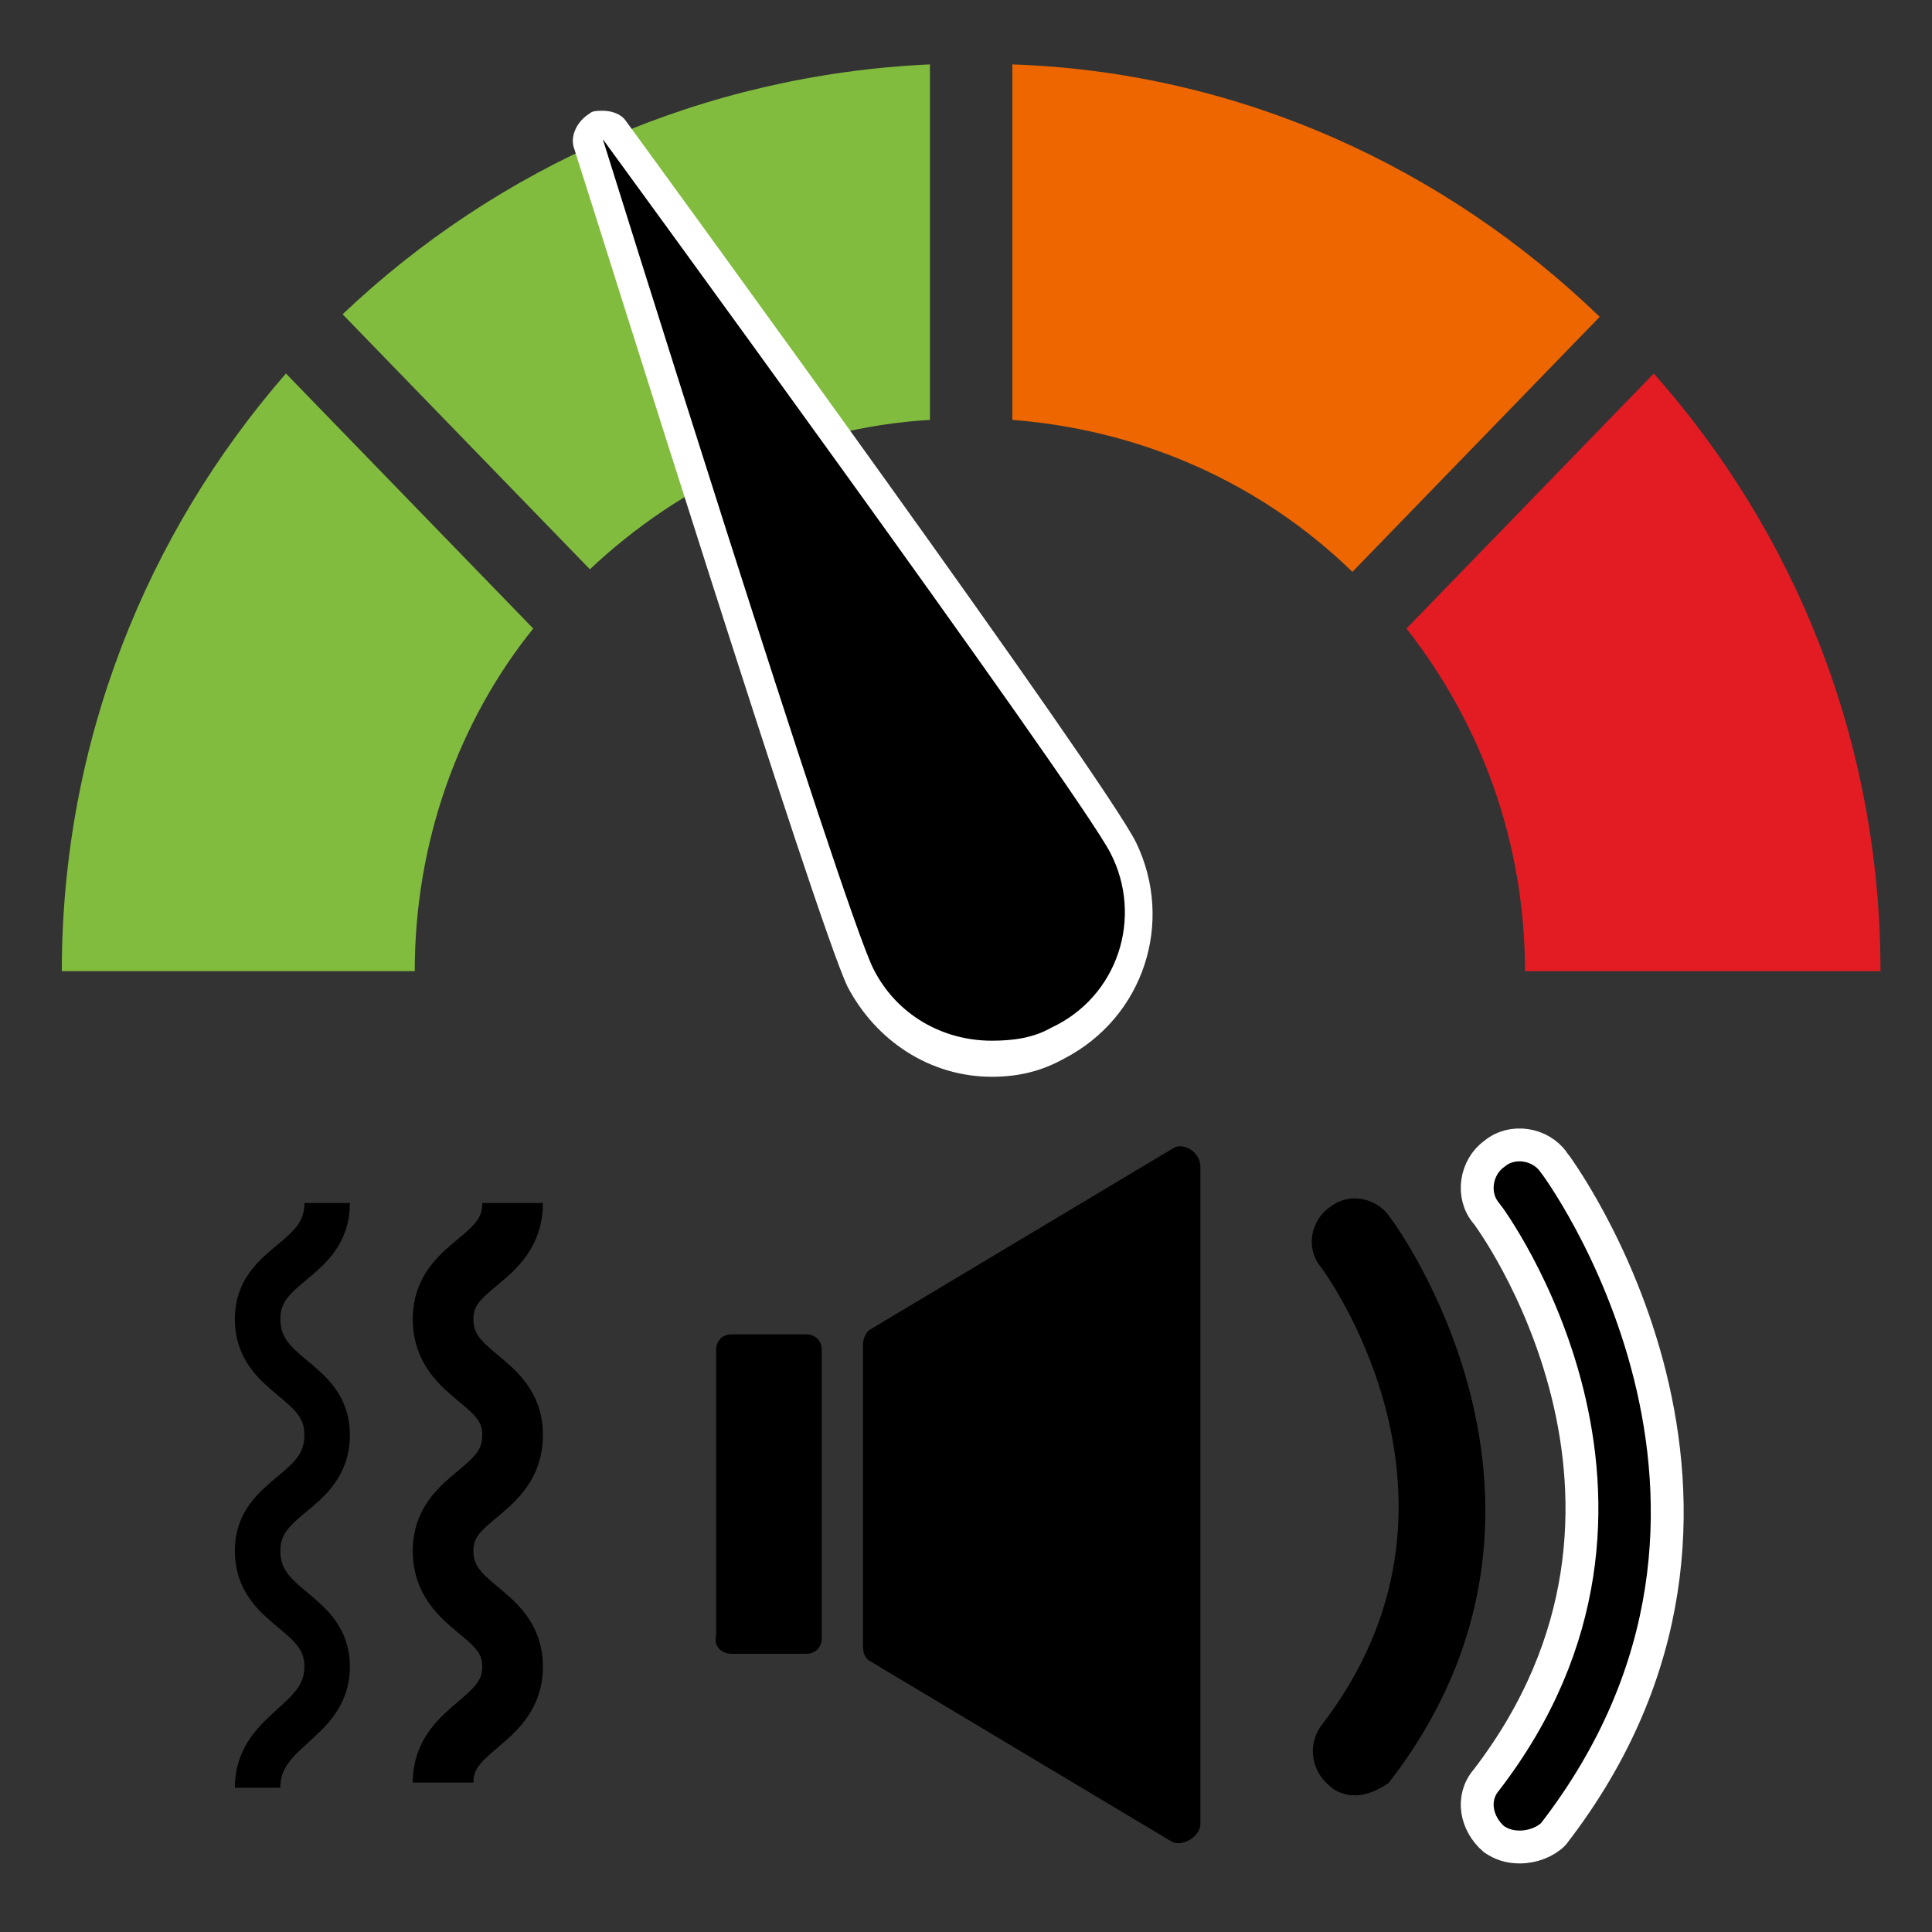
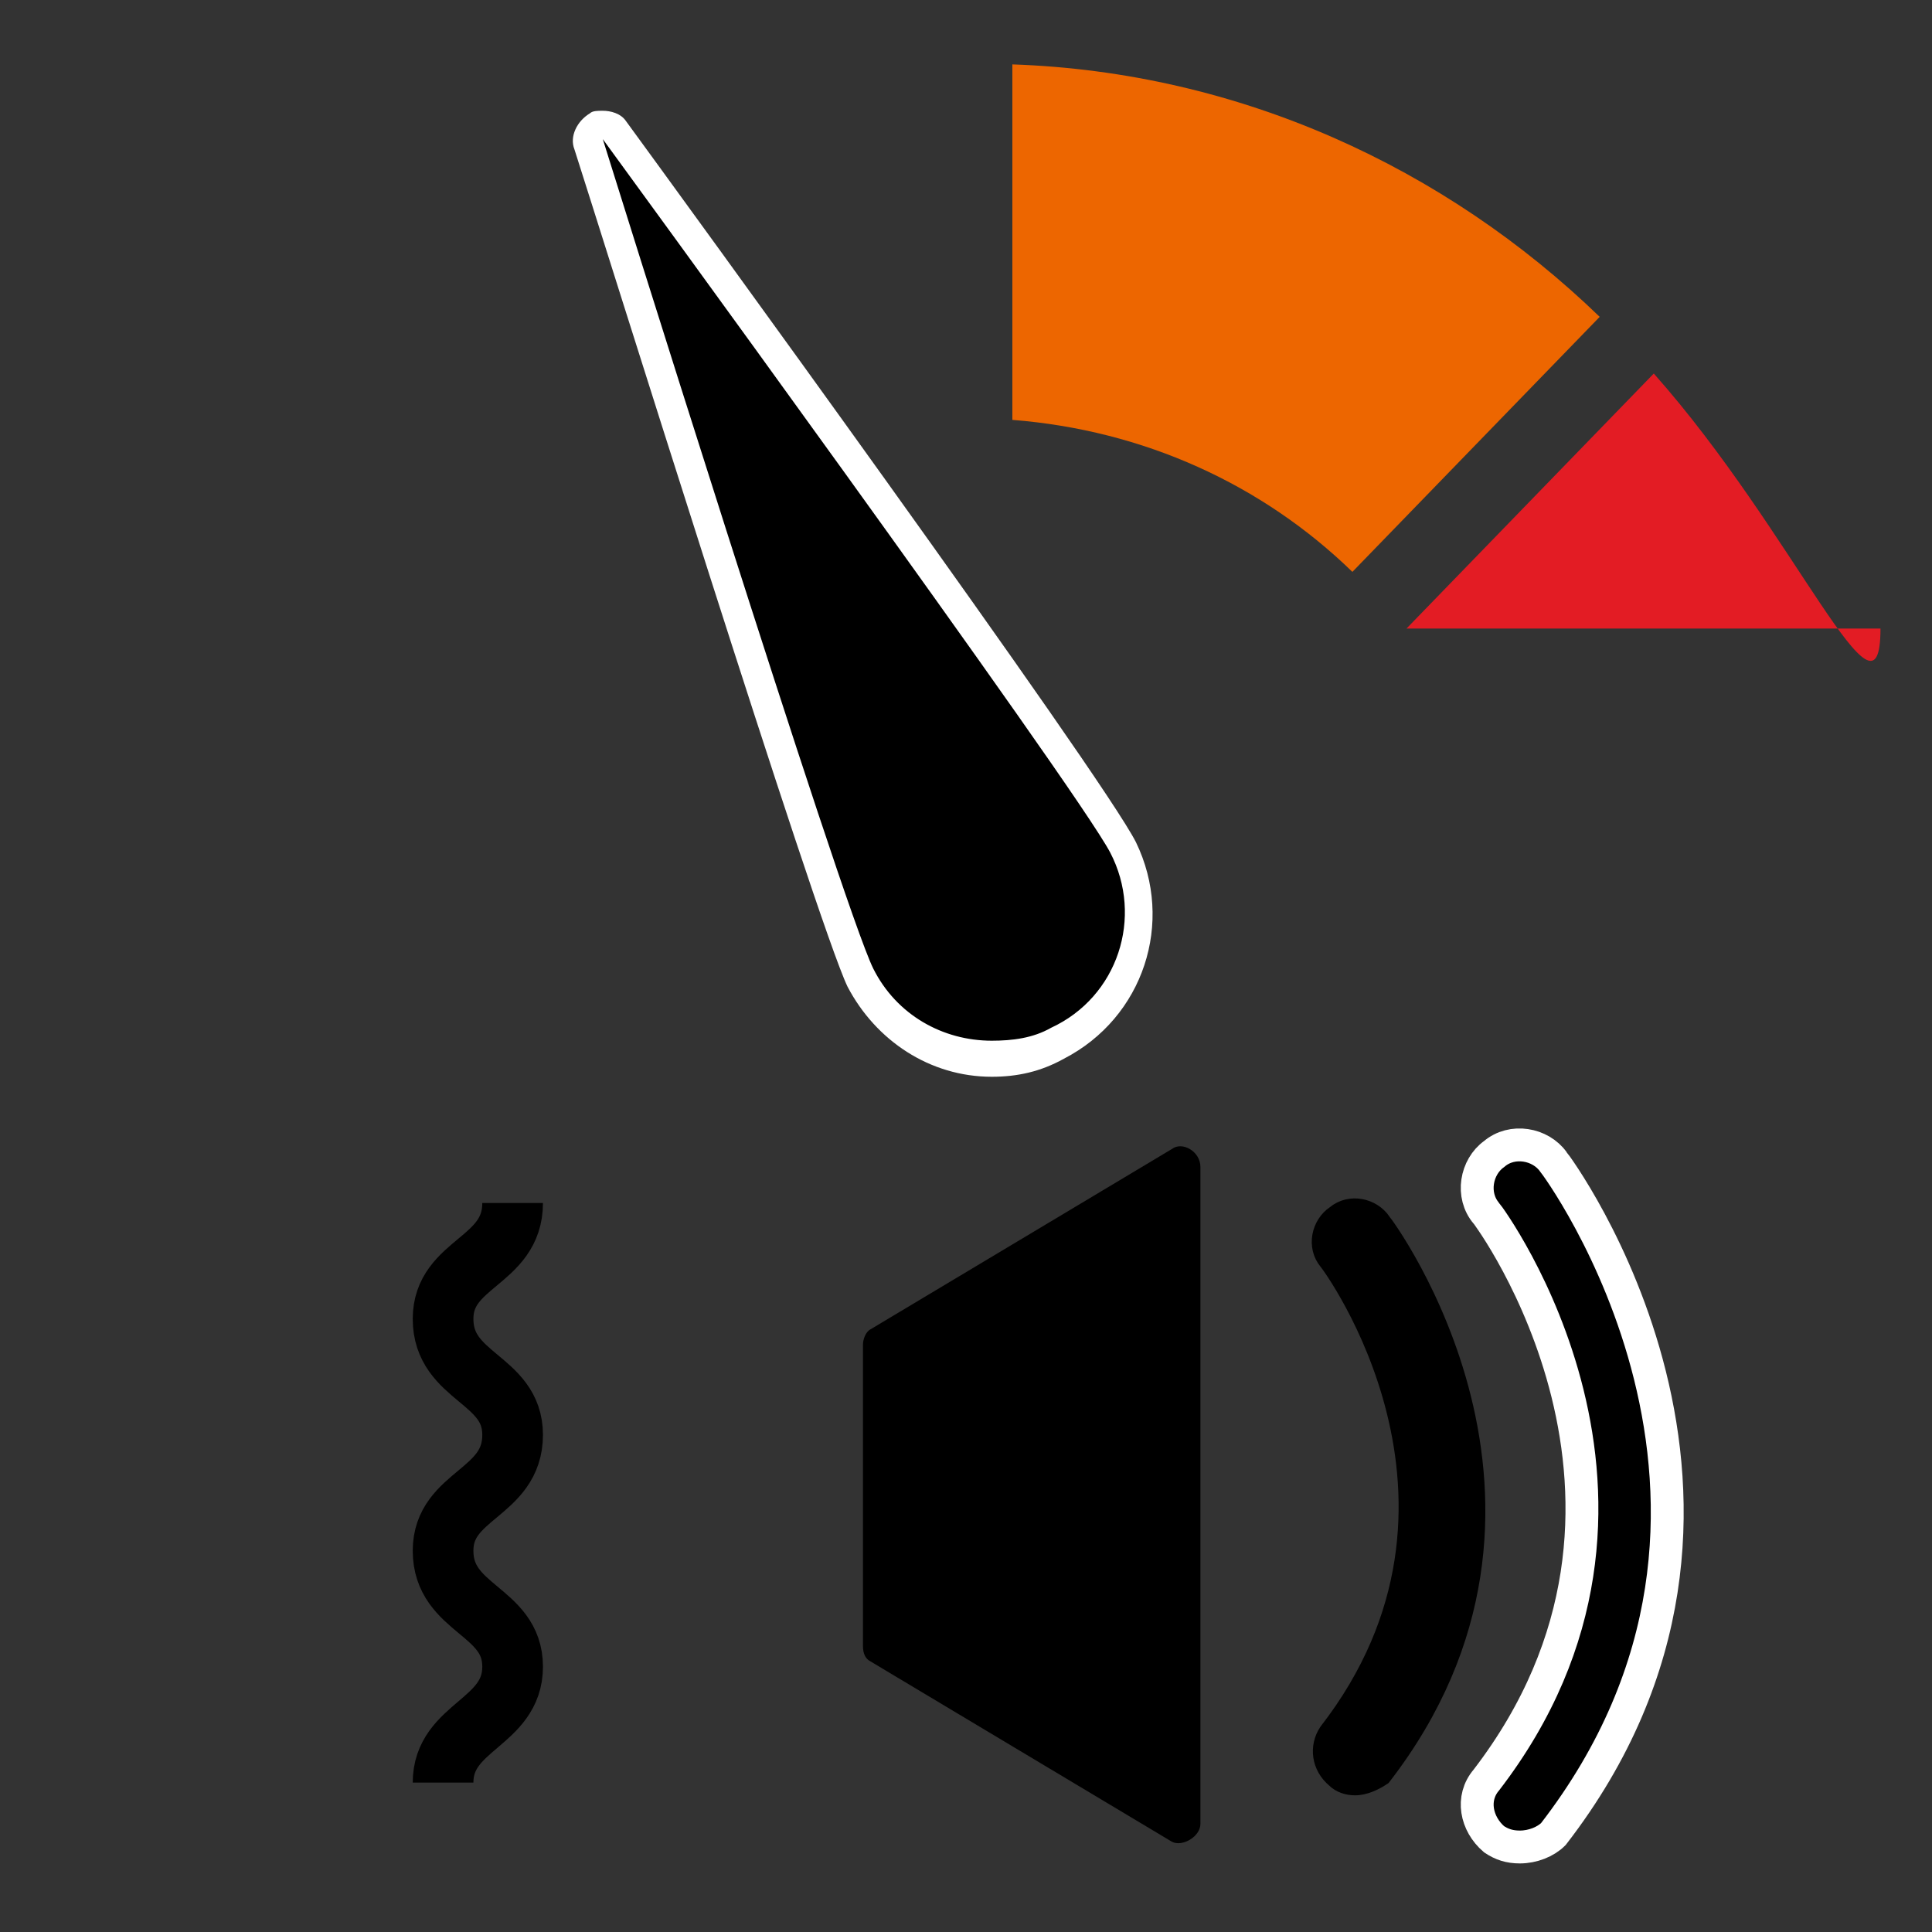
<svg xmlns="http://www.w3.org/2000/svg" version="1.1" id="Слой_1" x="0px" y="0px" viewBox="0 0 75 75" style="enable-background:new 0 0 75 75;" xml:space="preserve">
  <rect x="0" y="0" width="75" height="75" fill="#333333" stroke="none" />
  <style type="text/css">
	.st0{fill:none;}
	.st1{fill:#82BC3F;}
	.st2{fill:#ED6600;}
	.st3{fill:#E31C24;}
	.st4{fill:#FFFFFF;}
	.st5{stroke:#000000;stroke-width:0.589;stroke-miterlimit:10;}
	.st6{stroke:#FFFFFF;stroke-width:1.276;stroke-miterlimit:10;}
	.st7{fill:none;stroke:#000000;stroke-width:2.355;stroke-miterlimit:10;}
	.st8{fill:none;stroke:#000000;stroke-width:1.767;stroke-miterlimit:10;}
</style>
-   <path class="st0" d="M2.4,68.6V6.8c0-2.4,2-4.4,4.4-4.4h61.7c2.4,0,4.4,2,4.4,4.4v61.7c0,2.4-2,4.4-4.4,4.4H6.8  C4.4,73,2.4,71,2.4,68.6z" />
  <g>
-     <path class="st1" d="M36.1,2.5c-8.8,0.4-16.8,4-22.8,9.7l9.6,9.9c3.5-3.3,8.1-5.5,13.2-5.8V2.5z" />
    <g>
      <path class="st2" d="M39.3,2.5v13.8c5.1,0.4,9.7,2.5,13.2,5.9l9.6-9.9C56.1,6.5,48.1,2.8,39.3,2.5z" />
    </g>
-     <path class="st1" d="M11.1,14.5c-5.4,6.2-8.7,14.3-8.7,23.2h13.7c0-5,1.7-9.7,4.6-13.3L11.1,14.5z" />
-     <path class="st3" d="M64.2,14.5l-9.6,9.9c2.9,3.7,4.6,8.3,4.6,13.3H73C73,28.8,69.7,20.7,64.2,14.5z" />
+     <path class="st3" d="M64.2,14.5l-9.6,9.9H73C73,28.8,69.7,20.7,64.2,14.5z" />
  </g>
  <g>
    <path d="M38.5,41.2c-2.2,0-4.1-1.2-5.1-3.1C32.1,35.5,23.2,6.8,22.8,5.6c-0.1-0.3,0-0.6,0.3-0.7c0.1,0,0.2-0.1,0.3-0.1   c0.2,0,0.4,0.1,0.5,0.2c0.8,1,18.4,25.3,19.7,27.8c0.7,1.4,0.8,2.9,0.3,4.3c-0.5,1.4-1.5,2.6-2.8,3.3   C40.2,40.9,39.4,41.2,38.5,41.2L38.5,41.2z" />
    <path class="st4" d="M23.4,5.4c0,0,18.4,25.2,19.7,27.7c1.3,2.5,0.3,5.6-2.3,6.8c-0.7,0.4-1.5,0.5-2.3,0.5c-1.9,0-3.7-1-4.6-2.8   C32.7,35.2,23.4,5.4,23.4,5.4 M23.4,4.3c-0.2,0-0.4,0-0.5,0.1c-0.5,0.3-0.8,0.9-0.6,1.4c1,3.1,9.4,30,10.6,32.5   c1.1,2.1,3.2,3.5,5.6,3.5c1,0,1.9-0.2,2.8-0.7c3.1-1.6,4.3-5.3,2.8-8.4C42.8,30.1,26.2,7.3,24.3,4.7C24.1,4.4,23.7,4.3,23.4,4.3   L23.4,4.3z" />
  </g>
  <g>
    <path d="M45.5,71.5l-11.7-7c-0.2-0.1-0.3-0.3-0.3-0.6V52.2c0-0.2,0.1-0.5,0.3-0.6l11.7-7c0.4-0.3,1.1,0.1,1.1,0.7v25.5   C46.6,71.3,45.9,71.7,45.5,71.5z" />
-     <path d="M28.4,64.2h2.9c0.4,0,0.6-0.3,0.6-0.6V52.4c0-0.4-0.3-0.6-0.6-0.6h-2.9c-0.4,0-0.6,0.3-0.6,0.6v11.1   C27.7,63.9,28,64.2,28.4,64.2z" />
    <g>
      <path class="st5" d="M52.6,69.4c-0.3,0-0.6-0.1-0.8-0.3c-0.6-0.5-0.7-1.3-0.3-1.9c6.9-8.9,0.1-18.1,0-18.2    c-0.5-0.6-0.3-1.5,0.3-1.9c0.6-0.5,1.5-0.3,1.9,0.3c0.1,0.1,8.2,11,0,21.6C53.4,69.2,53,69.4,52.6,69.4z" />
    </g>
    <g>
      <path class="st6" d="M59,71.7c-0.4,0-0.7-0.1-1-0.3c-0.7-0.6-0.9-1.6-0.3-2.3c8.3-10.8,0.1-21.9,0-22c-0.6-0.7-0.4-1.8,0.3-2.3    c0.7-0.6,1.8-0.4,2.3,0.3c0.1,0.1,9.9,13.3,0,26.1C60,71.5,59.5,71.7,59,71.7z" />
    </g>
    <g>
      <path class="st7" d="M19.9,46.7c0,2.3-2.7,2.3-2.7,4.5c0,2.3,2.7,2.3,2.7,4.5c0,2.3-2.7,2.3-2.7,4.5c0,2.3,2.7,2.3,2.7,4.5    s-2.7,2.3-2.7,4.5" />
    </g>
    <g>
-       <path class="st8" d="M12.7,46.7c0,2.3-2.7,2.3-2.7,4.5c0,2.3,2.7,2.3,2.7,4.5c0,2.3-2.7,2.3-2.7,4.5c0,2.3,2.7,2.3,2.7,4.5    S10,67.1,10,69.4" />
-     </g>
+       </g>
  </g>
</svg>